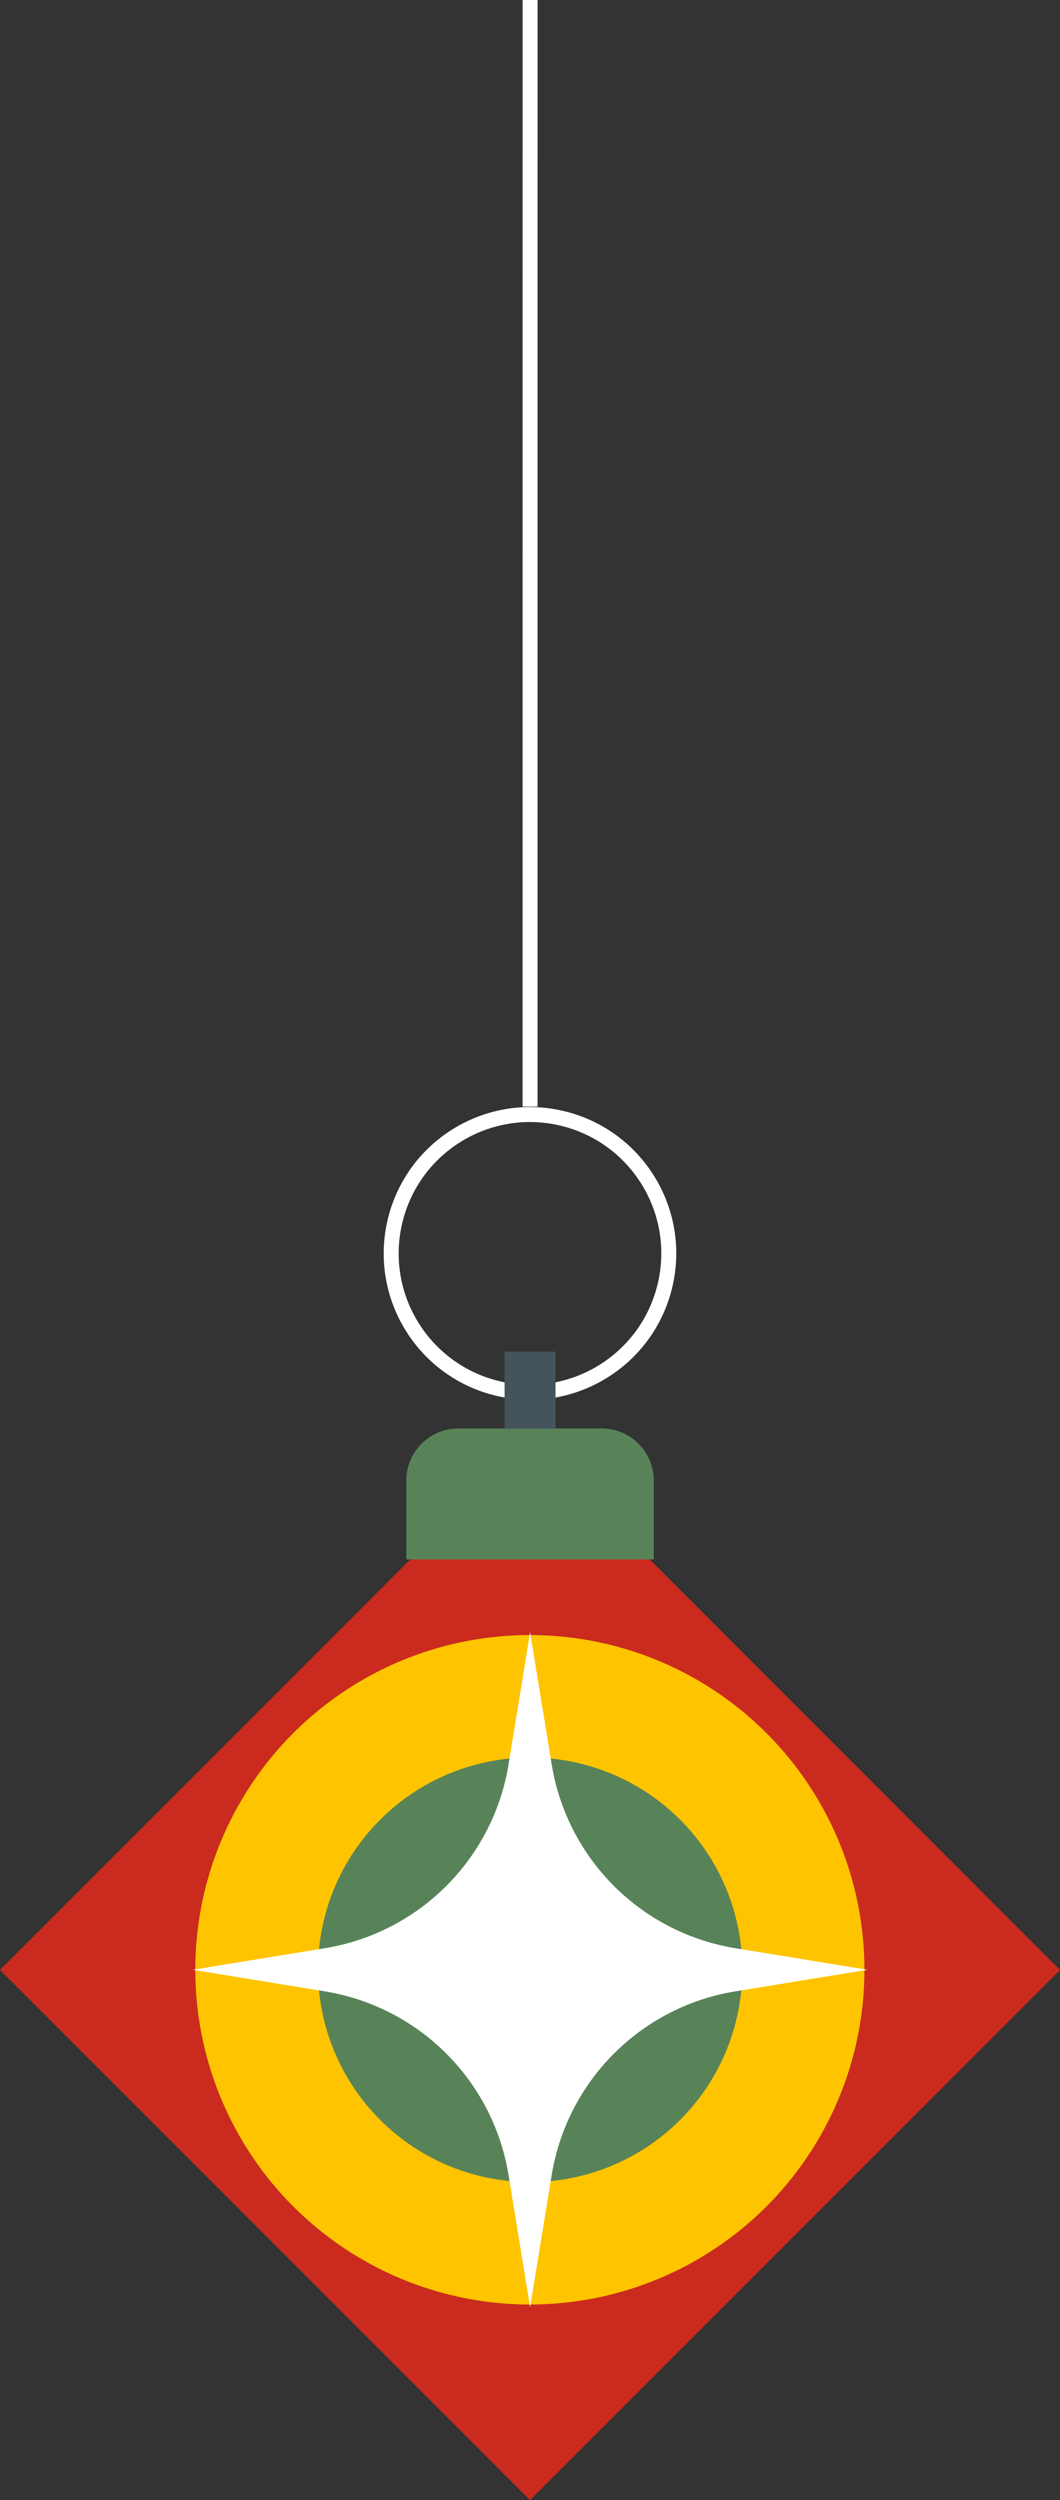
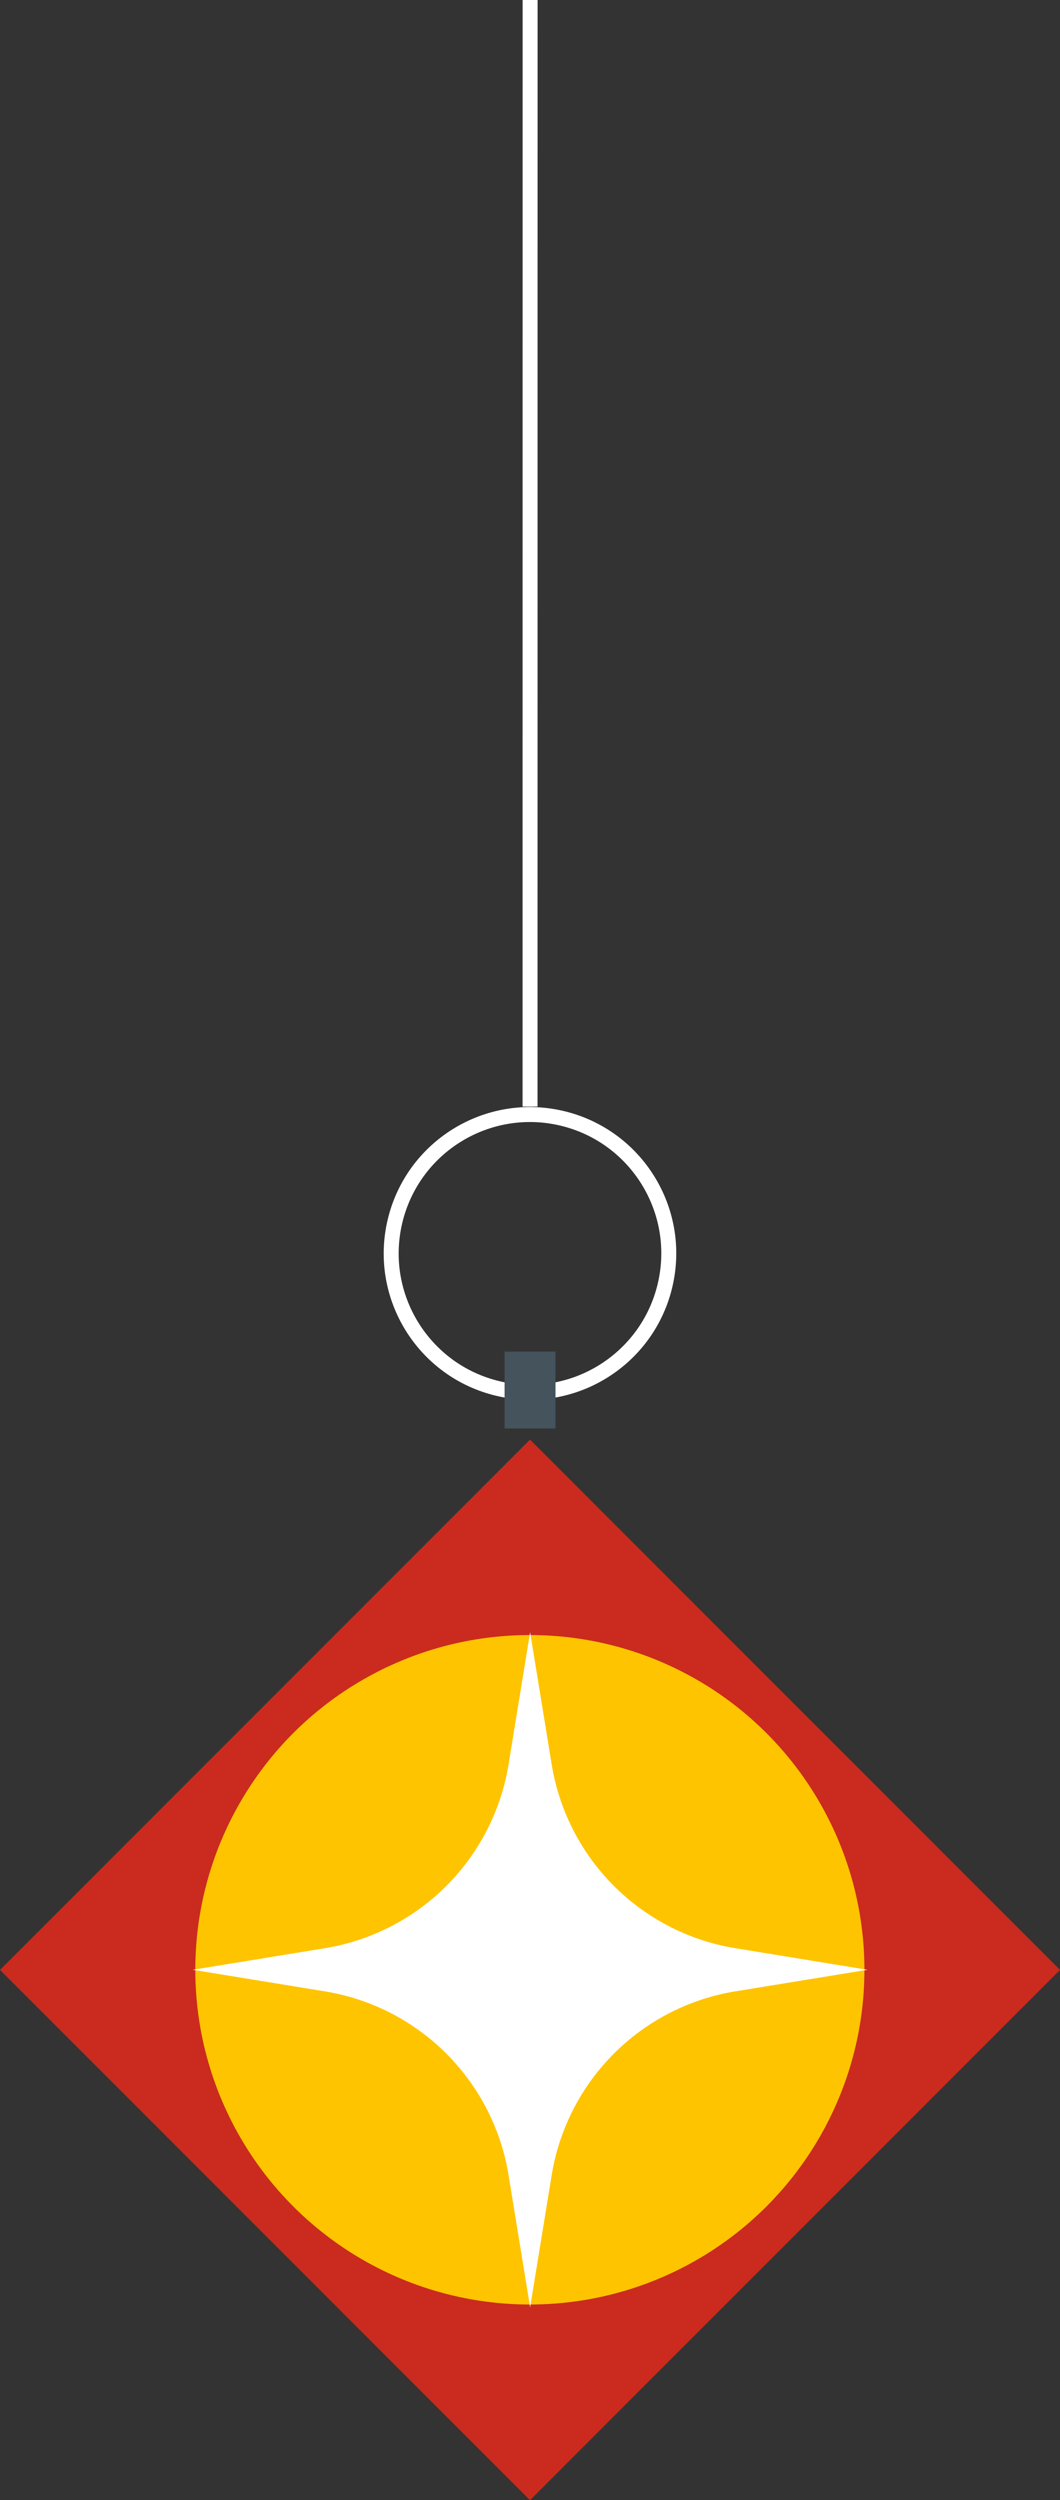
<svg xmlns="http://www.w3.org/2000/svg" width="70.868" height="167.063" viewBox="0 0 70.868 167.063">
  <rect x="0" y="0" width="70.868" height="167.063" fill="#333333" stroke="none" />
  <g id="Group_201" data-name="Group 201" transform="translate(-32.48)">
    <rect id="Rectangle_66" data-name="Rectangle 66" width="50.111" height="50.111" transform="translate(67.914 96.195) rotate(45)" fill="#ca2b1e" />
    <g id="Group_152" data-name="Group 152">
      <g id="Group_150" data-name="Group 150">
-         <path id="Path_234" data-name="Path 234" d="M76.191,98.928v5.27H59.644v-5.27a3.477,3.477,0,0,1,3.476-3.477h9.594A3.483,3.483,0,0,1,76.191,98.928Z" fill="#588359" />
-       </g>
+         </g>
      <g id="Group_151" data-name="Group 151">
        <circle id="Ellipse_24" data-name="Ellipse 24" cx="9.278" cy="9.278" r="9.278" transform="translate(56.751 90.651) rotate(-76.714)" fill="none" stroke="#fff" stroke-miterlimit="10" stroke-width="1" />
        <rect id="Rectangle_67" data-name="Rectangle 67" width="3.405" height="5.14" transform="translate(66.215 90.312)" fill="#44535c" />
      </g>
    </g>
    <line id="Line_16" data-name="Line 16" y1="73.943" x2="0.004" transform="translate(67.917)" fill="none" stroke="#fff" stroke-miterlimit="10" stroke-width="1" />
    <circle id="Ellipse_25" data-name="Ellipse 25" cx="22.367" cy="22.367" r="22.367" transform="translate(45.538 109.254)" fill="#ffc400" />
-     <circle id="Ellipse_26" data-name="Ellipse 26" cx="14.184" cy="14.184" r="14.184" transform="translate(51.651 143.351) rotate(-80.782)" fill="#588359" />
    <path id="Path_235" data-name="Path 235" d="M81.64,133.063l8.834-1.442-8.834-1.442A14.866,14.866,0,0,1,69.364,117.9l-1.442-8.834L66.48,117.9A14.866,14.866,0,0,1,54.2,130.179l-8.834,1.442,8.834,1.442a14.865,14.865,0,0,1,12.28,12.276l1.442,8.834,1.442-8.834A14.866,14.866,0,0,1,81.64,133.063Z" fill="#fff" />
  </g>
</svg>